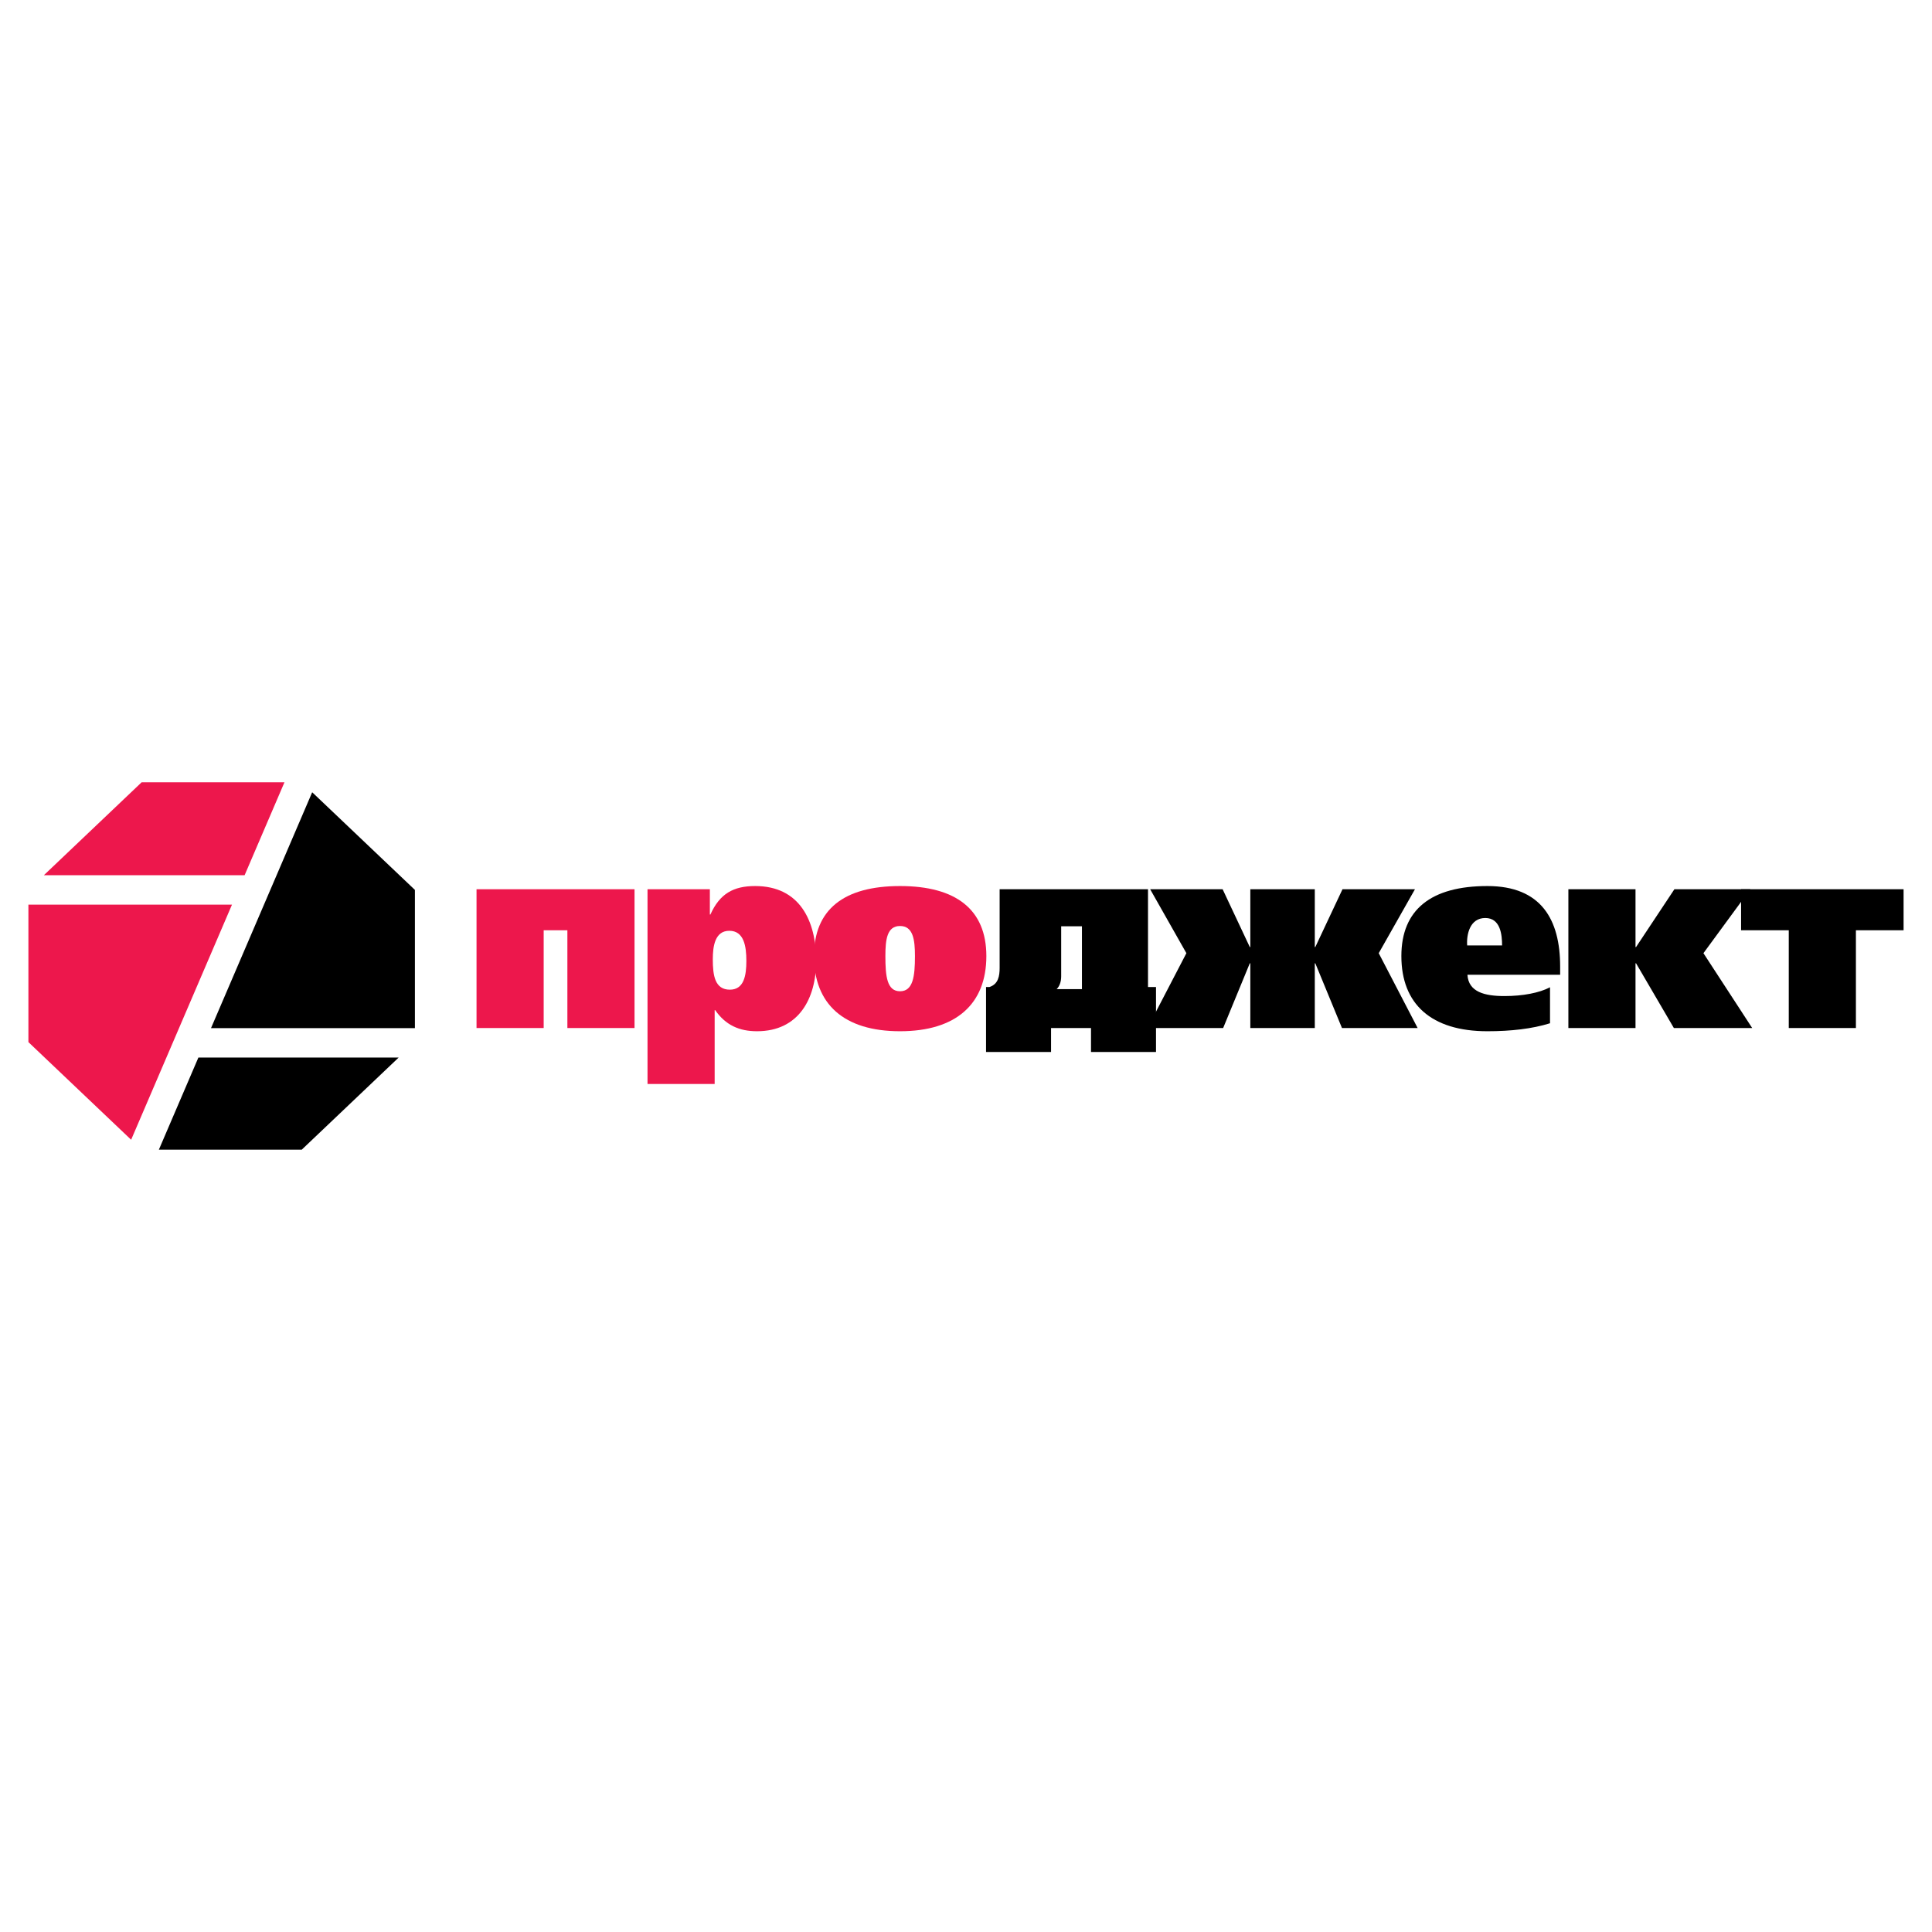
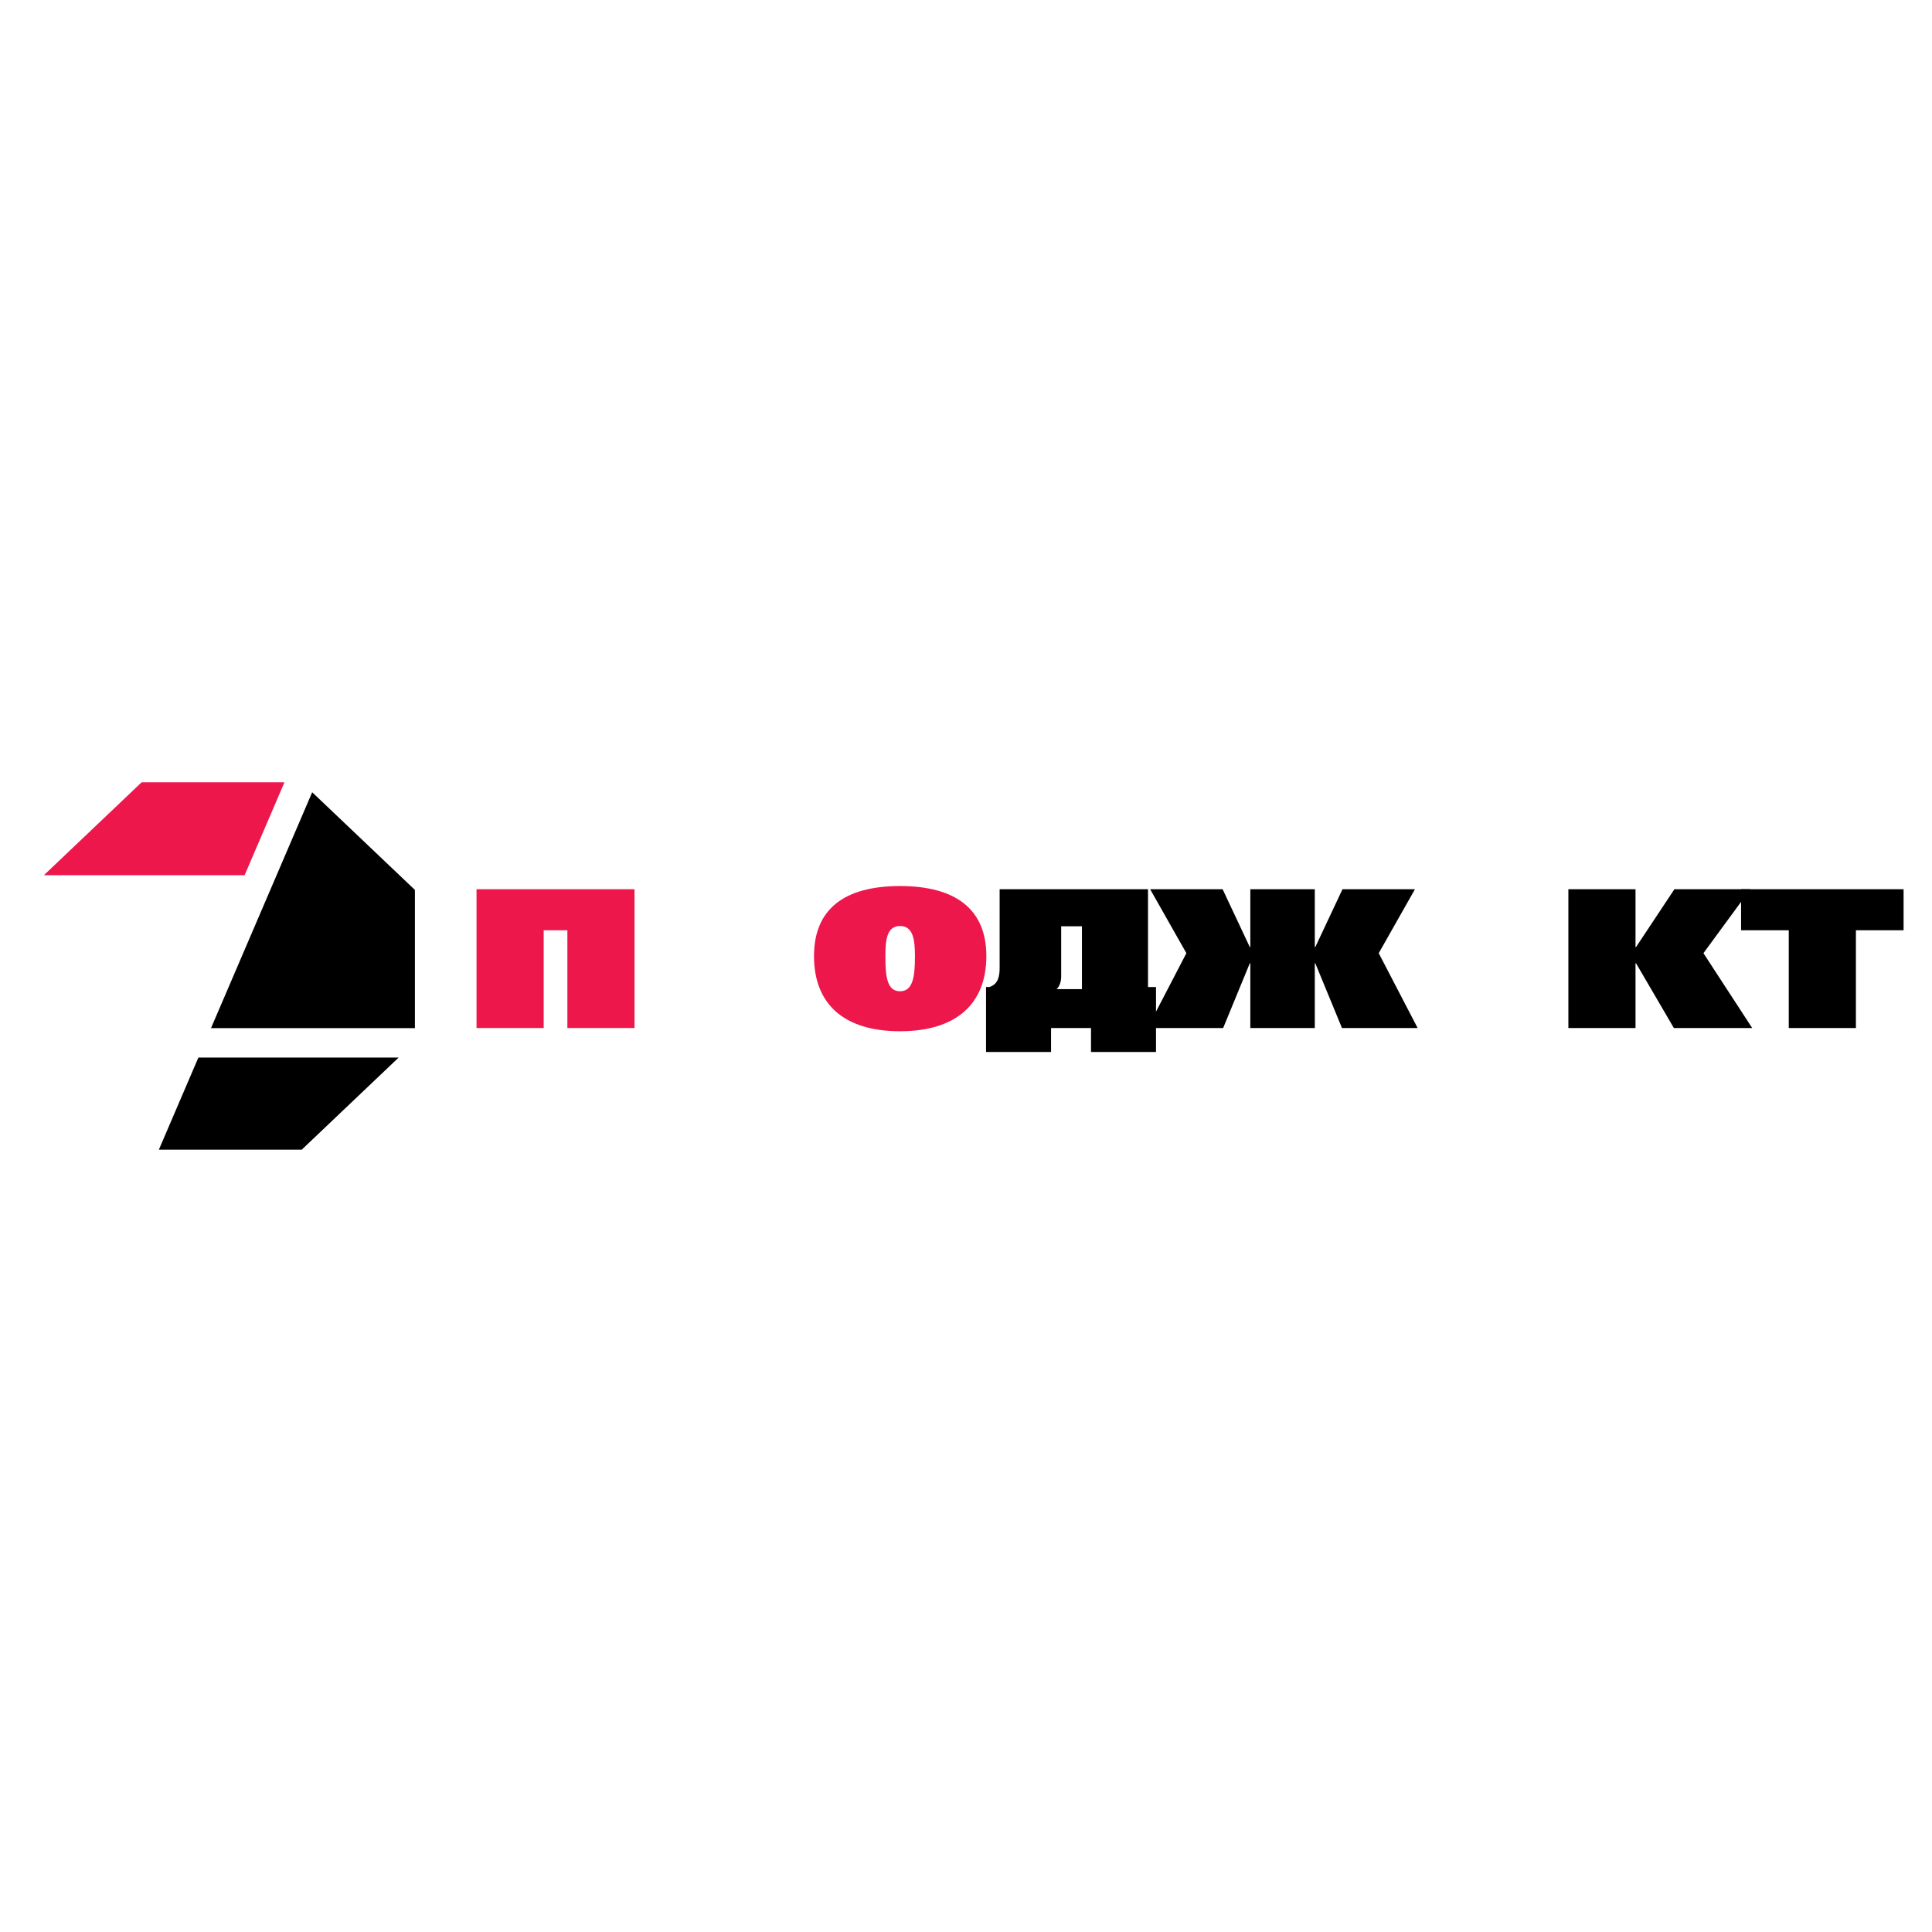
<svg xmlns="http://www.w3.org/2000/svg" version="1.0" id="Layer_1" x="0px" y="0px" width="192.756px" height="192.756px" viewBox="0 0 192.756 192.756" enable-background="new 0 0 192.756 192.756" xml:space="preserve">
  <g>
-     <polygon fill-rule="evenodd" clip-rule="evenodd" fill="#FFFFFF" points="0,0 192.756,0 192.756,192.756 0,192.756 0,0  " />
    <polygon fill-rule="evenodd" clip-rule="evenodd" fill="#ED174C" points="24.405,87.32 28.381,78.05 14.13,78.05 4.377,87.32    24.405,87.32  " />
    <polygon fill-rule="evenodd" clip-rule="evenodd" points="21.052,102.578 41.396,102.578 41.396,88.787 31.147,79.044    21.052,102.578  " />
-     <polygon fill-rule="evenodd" clip-rule="evenodd" fill="#ED174C" points="23.147,90.254 2.834,90.254 2.834,103.971    13.084,113.713 23.147,90.254  " />
    <polygon fill-rule="evenodd" clip-rule="evenodd" points="19.794,105.51 15.85,114.705 30.103,114.705 39.776,105.51    19.794,105.51  " />
    <polygon fill-rule="evenodd" clip-rule="evenodd" fill="#ED174C" points="63.307,102.566 56.608,102.566 56.608,92.812    54.243,92.812 54.243,102.566 47.544,102.566 47.544,88.719 63.307,88.719 63.307,102.566  " />
-     <path fill-rule="evenodd" clip-rule="evenodd" fill="#ED174C" d="M71.116,95.709c0-1.302,0.212-2.844,1.648-2.844   c1.462,0,1.701,1.542,1.701,3.003c0,1.463-0.239,2.872-1.647,2.872C71.328,98.74,71.116,97.332,71.116,95.709L71.116,95.709z    M64.604,108.148h6.698v-7.363h0.054c1.036,1.49,2.392,2.102,4.172,2.102c4.173,0,5.901-3.27,5.901-7.018   c0-4.013-1.648-7.468-6.087-7.468c-2.18,0-3.535,0.77-4.466,2.844h-0.053v-2.526h-6.22V108.148L64.604,108.148z" />
    <path fill-rule="evenodd" clip-rule="evenodd" fill="#ED174C" d="M88.335,95.389c0-1.646,0.159-3.002,1.46-3.002   c1.303,0,1.49,1.356,1.49,3.002c0,2.021-0.187,3.509-1.49,3.509C88.495,98.898,88.335,97.41,88.335,95.389L88.335,95.389z    M81.213,95.389c0,4.785,2.975,7.498,8.583,7.498c5.583,0,8.613-2.713,8.613-7.498c0-4.649-3.031-6.988-8.613-6.988   C84.188,88.401,81.213,90.74,81.213,95.389L81.213,95.389z" />
    <path fill-rule="evenodd" clip-rule="evenodd" d="M107.946,98.686h-2.524c0.266-0.266,0.452-0.691,0.452-1.275v-4.997h2.072V98.686   L107.946,98.686z M98.724,98.473h-0.346v6.486h6.486v-2.393h3.986v2.393h6.485v-6.486h-0.798v-9.754H99.734v7.84   C99.734,97.383,99.601,98.182,98.724,98.473L98.724,98.473z" />
    <polygon fill-rule="evenodd" clip-rule="evenodd" points="131.177,94.487 131.229,94.487 133.941,88.719 141.171,88.719    137.556,95.099 141.437,102.566 133.889,102.566 131.229,96.108 131.177,96.108 131.177,102.566 124.745,102.566 124.745,96.108    124.692,96.108 122.034,102.566 114.485,102.566 118.366,95.099 114.751,88.719 121.981,88.719 124.692,94.487 124.745,94.487    124.745,88.719 131.177,88.719 131.177,94.487  " />
-     <path fill-rule="evenodd" clip-rule="evenodd" d="M146.38,94.327c-0.08-1.09,0.266-2.737,1.808-2.737   c1.516,0,1.675,1.674,1.675,2.737H146.38L146.38,94.327z M155.656,97.252v-0.824c0-4.679-1.887-8.027-7.257-8.027   c-5.607,0-8.584,2.339-8.584,6.988c0,4.785,2.977,7.498,8.584,7.498c2.34,0,4.466-0.24,6.247-0.797V98.5   c-1.063,0.559-2.711,0.877-4.545,0.877c-1.967,0-3.588-0.398-3.695-2.125H155.656L155.656,97.252z" />
    <polygon fill-rule="evenodd" clip-rule="evenodd" points="163.175,94.487 163.229,94.487 167.055,88.719 174.631,88.719    169.952,95.099 174.816,102.566 167.002,102.566 163.229,96.108 163.175,96.108 163.175,102.566 156.477,102.566 156.477,88.719    163.175,88.719 163.175,94.487  " />
    <polygon fill-rule="evenodd" clip-rule="evenodd" points="189.921,92.812 185.164,92.812 185.164,102.566 178.466,102.566    178.466,92.812 173.708,92.812 173.708,88.719 189.921,88.719 189.921,92.812  " />
  </g>
</svg>